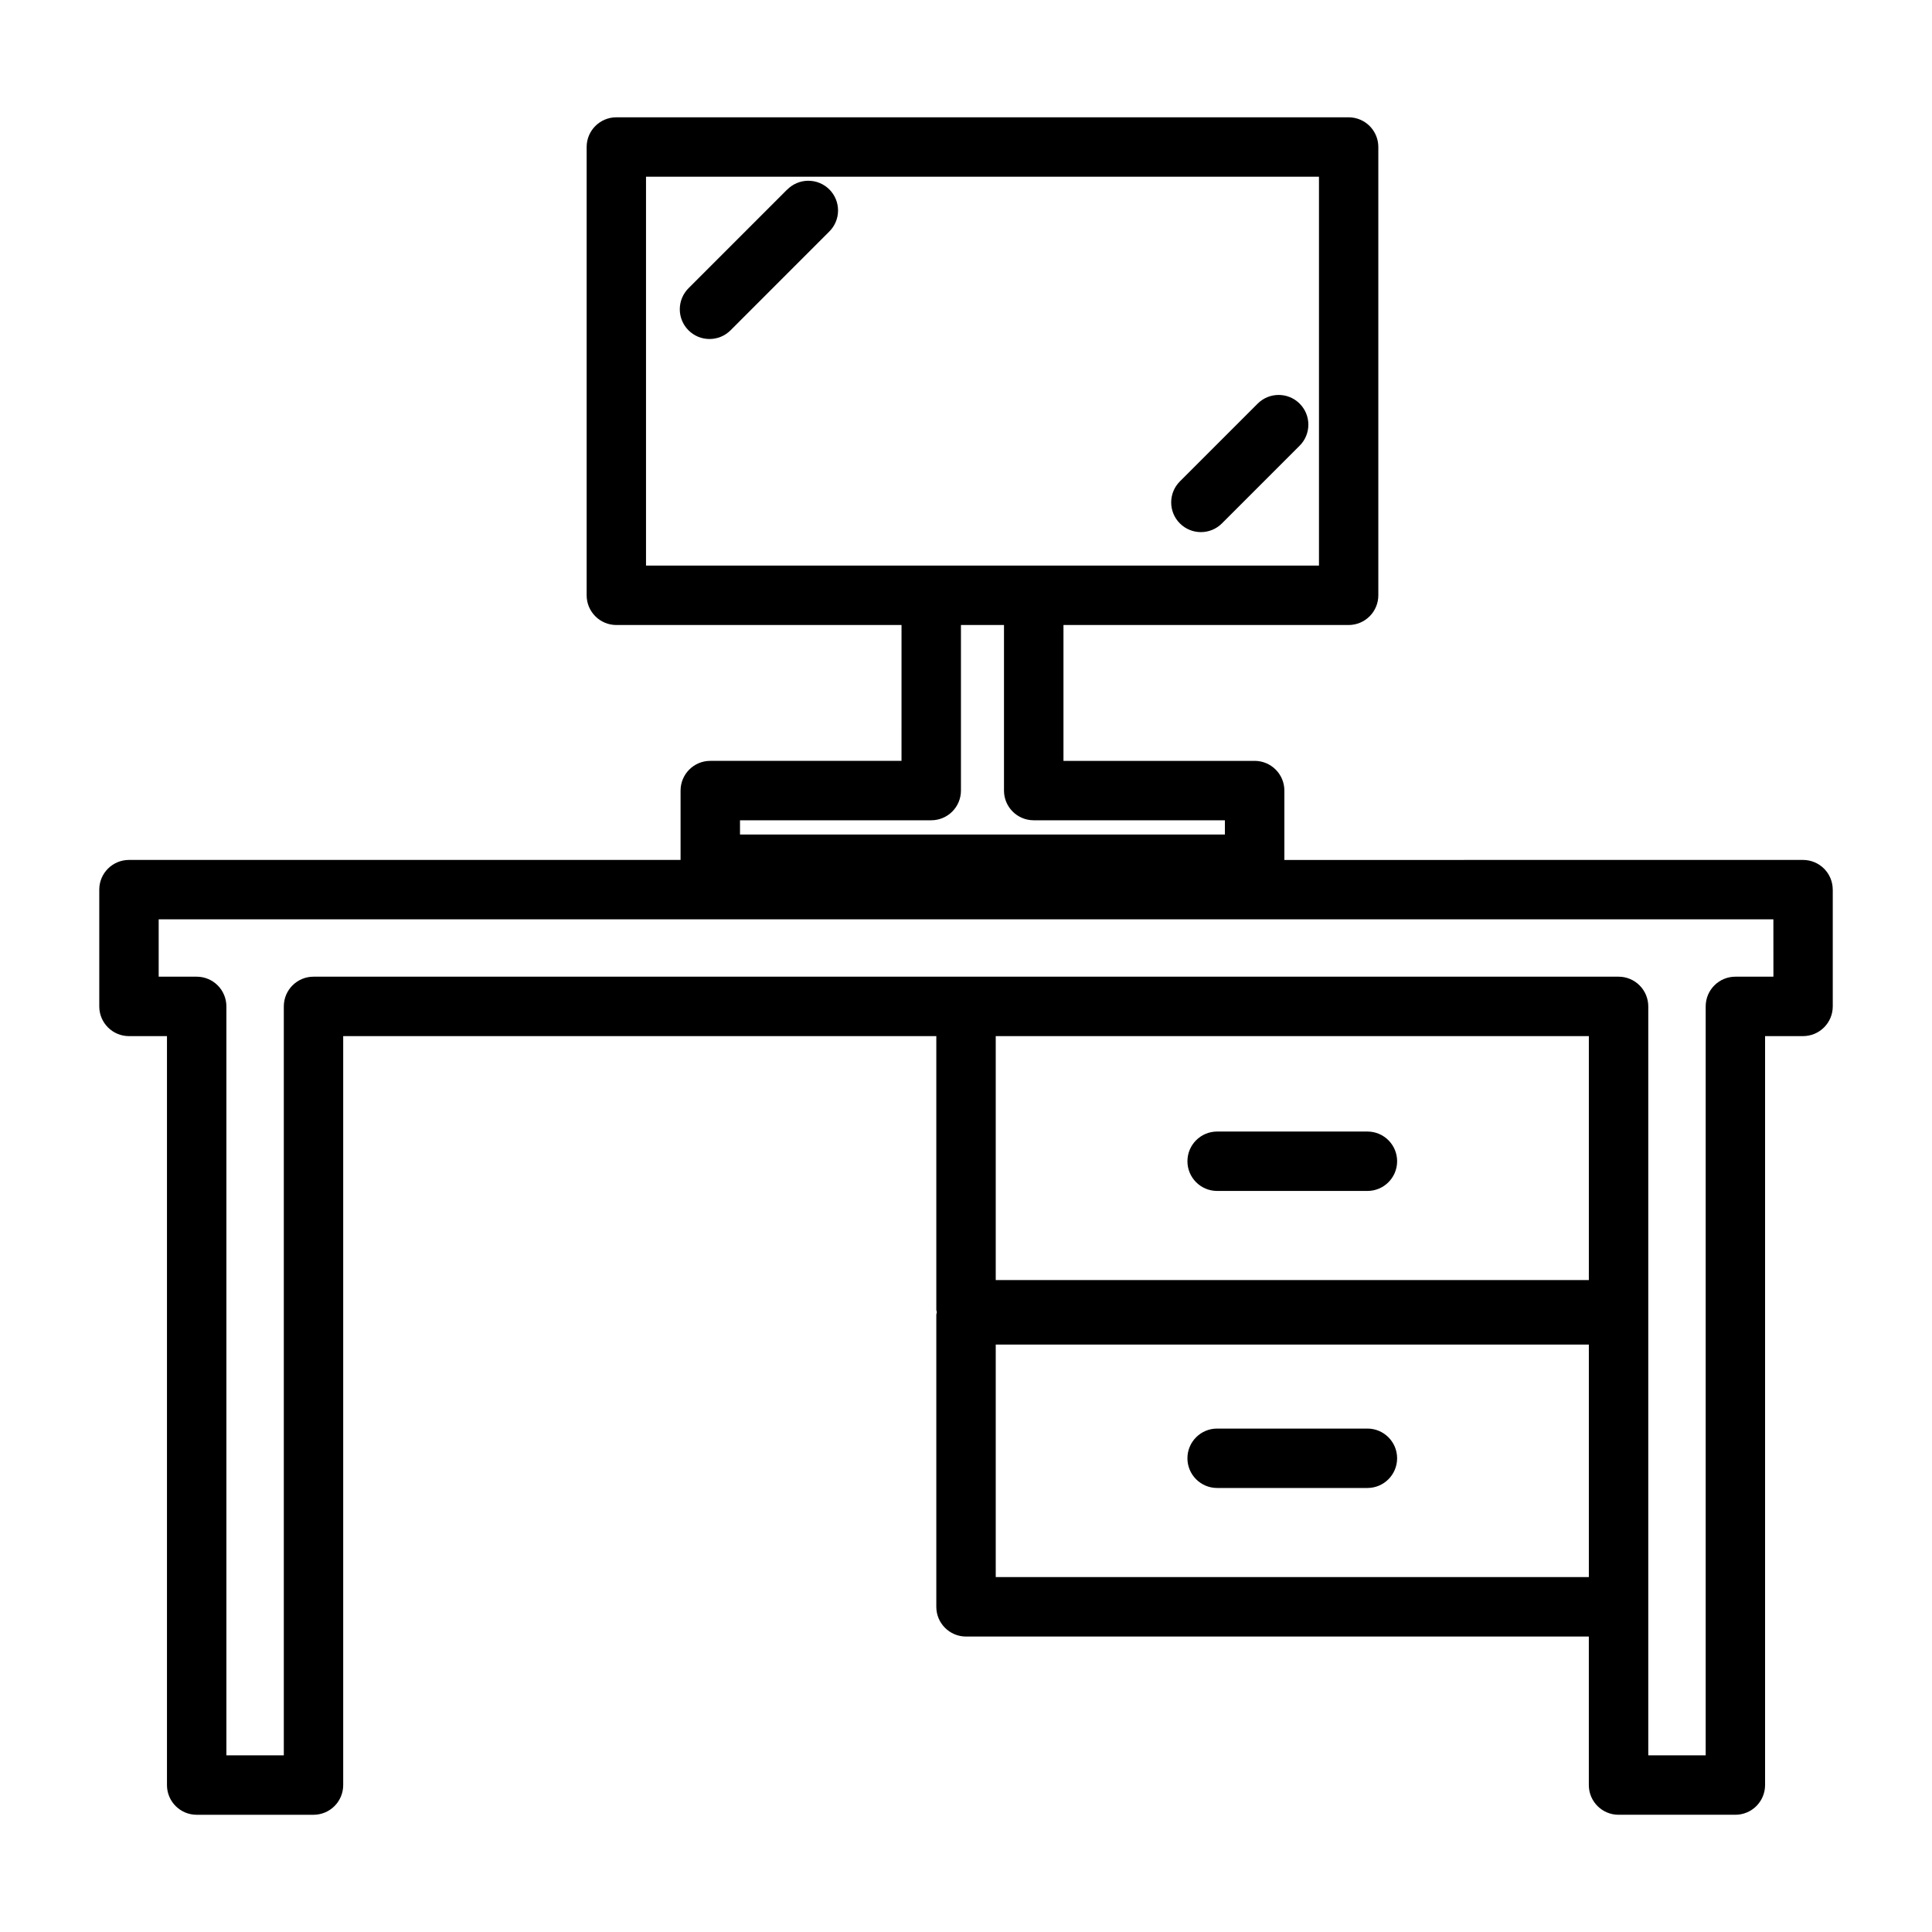
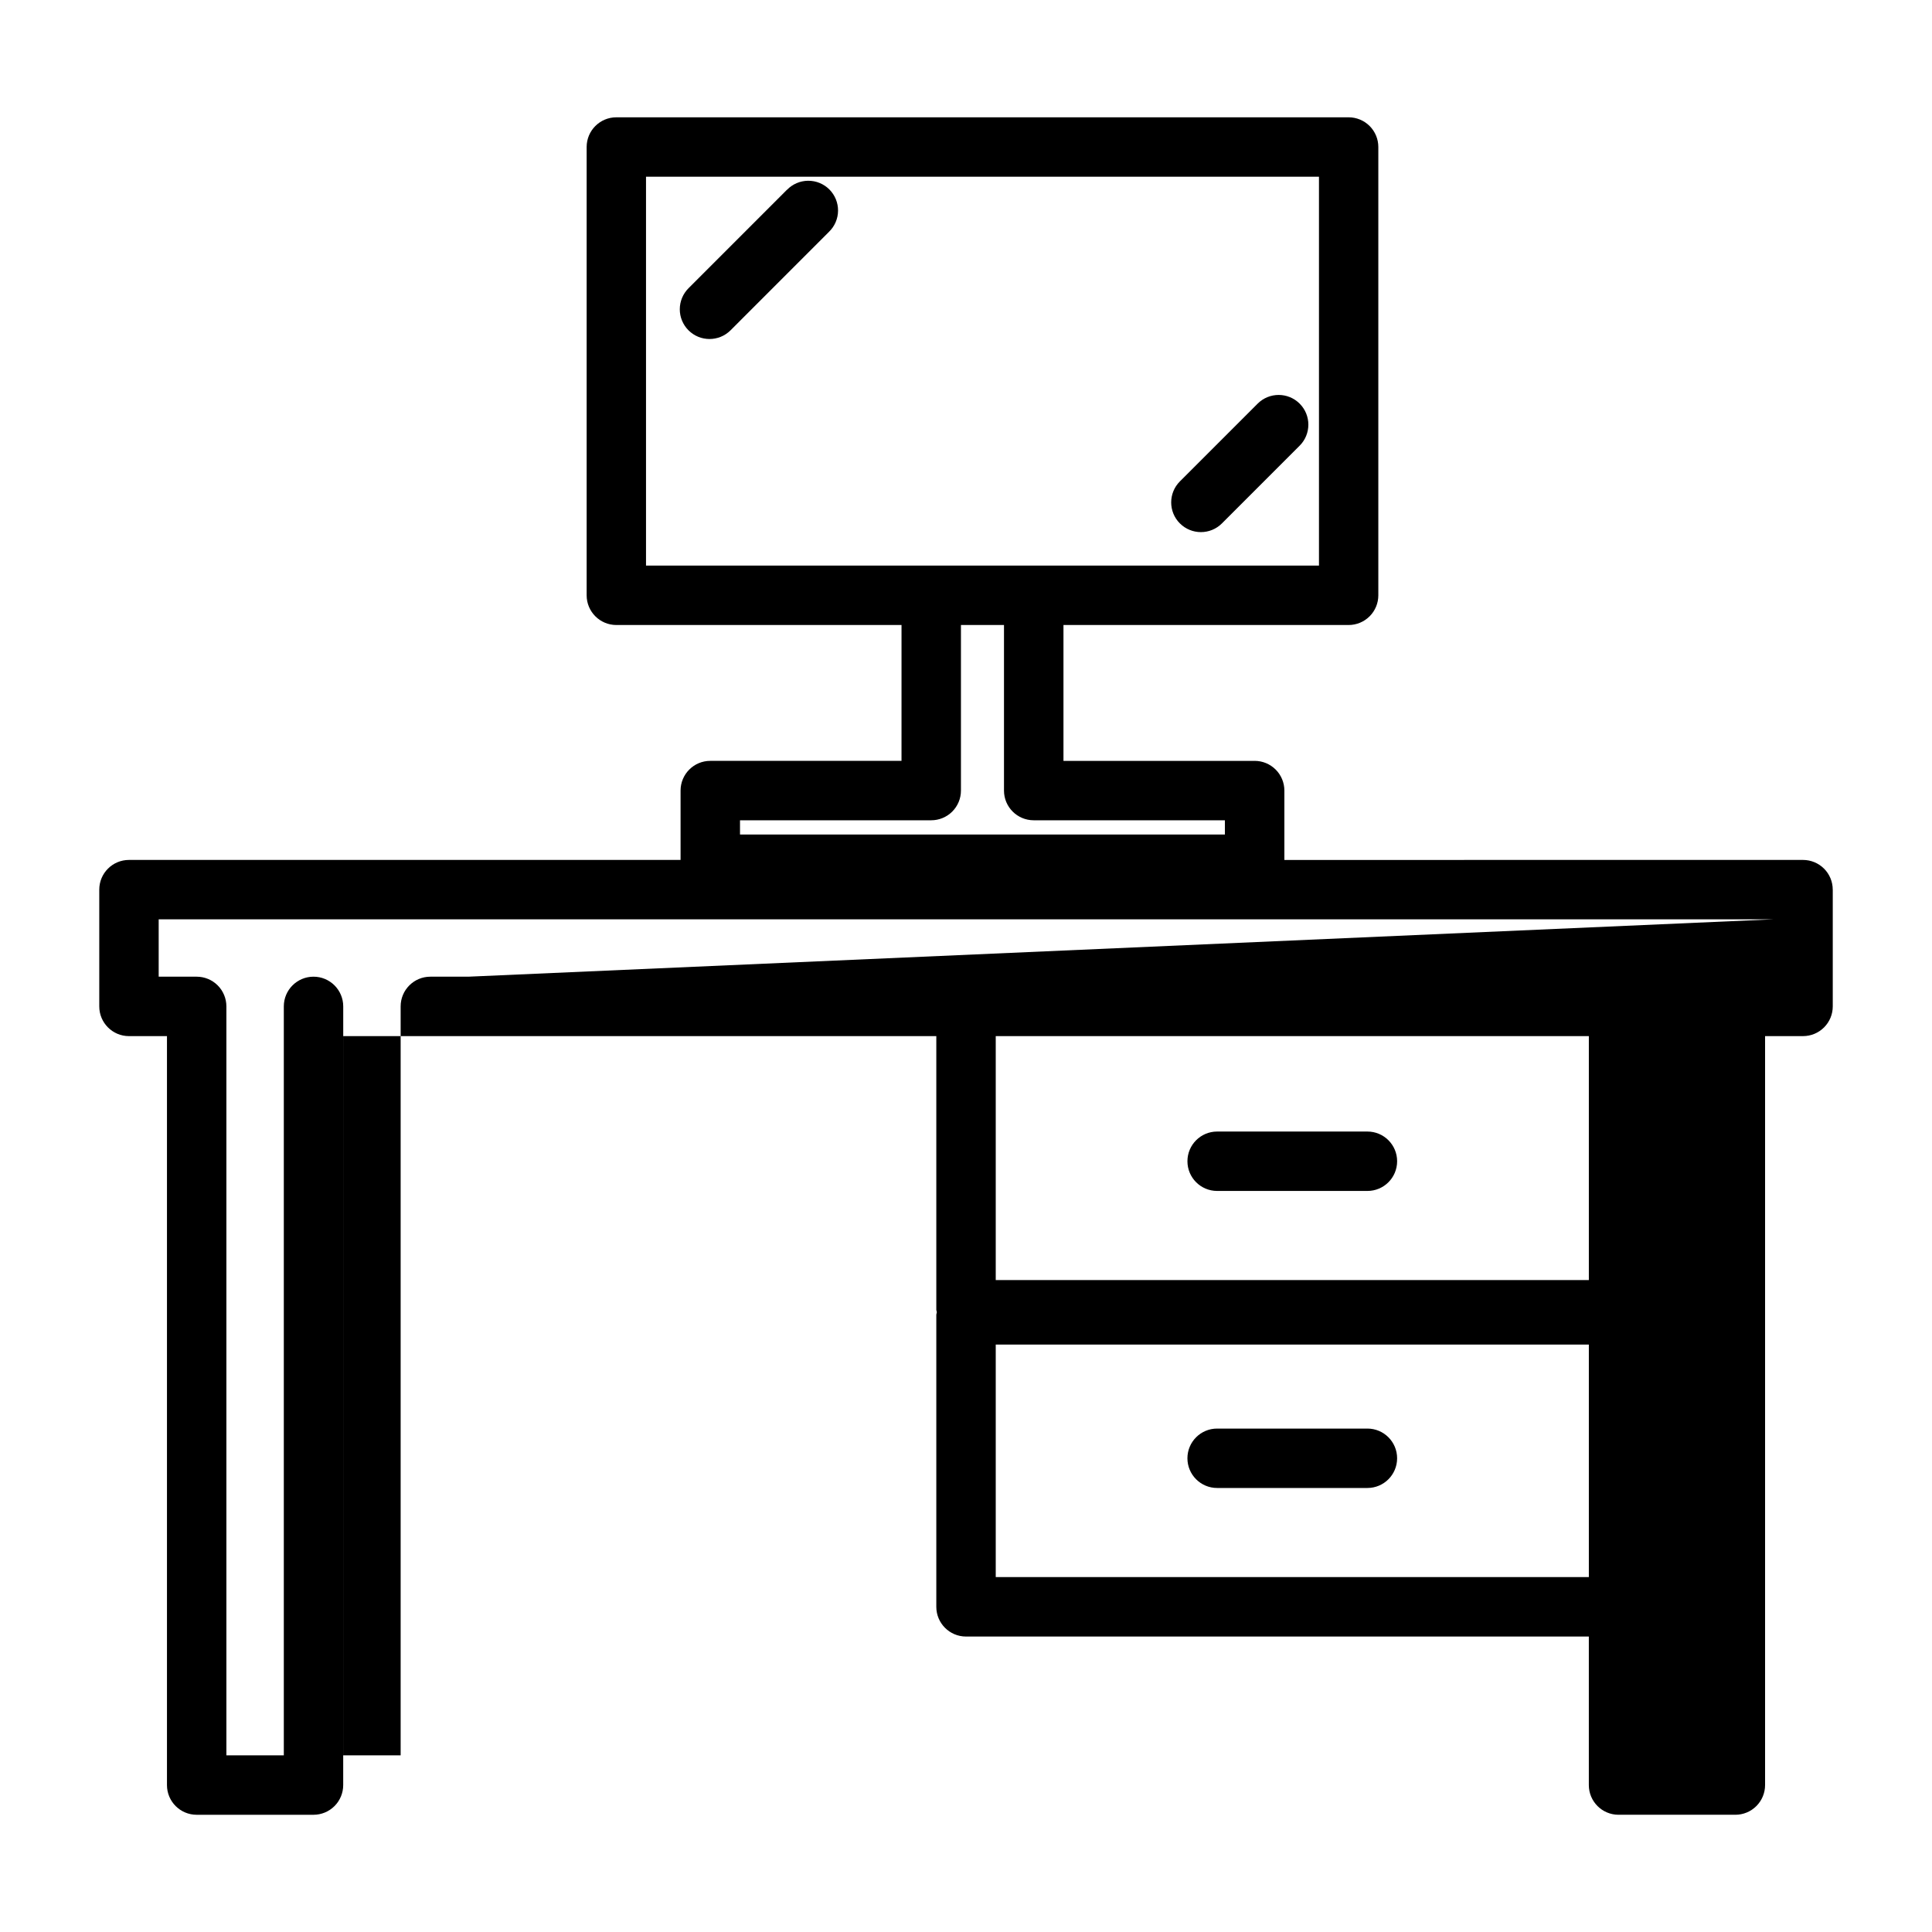
<svg xmlns="http://www.w3.org/2000/svg" fill="#000000" width="800px" height="800px" version="1.1" viewBox="144 144 512 512">
-   <path d="m456.68 282.71c-3.07-3.074-3.07-8.059 0-11.133l20.609-20.609c3.078-3.074 8.062-3.07 11.137 0.004 3.074 3.078 3.07 8.062-0.004 11.137l-20.602 20.602c-3.074 3.07-8.059 3.07-11.133 0zm-104.12-88.43-26.098 26.105c-1.477 1.477-2.309 3.481-2.312 5.57-0.004 2.09 0.824 4.094 2.301 5.574 3.074 3.078 8.062 3.082 11.145 0.012l26.098-26.105h-0.004c1.52-1.469 2.387-3.484 2.402-5.594 0.02-2.113-0.809-4.141-2.305-5.637-1.492-1.492-3.523-2.32-5.633-2.305-2.113 0.02-4.129 0.887-5.594 2.402zm113.99 344.05h39.828c4.348 0 7.871-3.523 7.871-7.871s-3.523-7.871-7.871-7.871h-39.828c-4.348 0-7.871 3.523-7.871 7.871s3.523 7.871 7.871 7.871zm163.15-158.57v30.945c0 2.09-0.828 4.09-2.305 5.566-1.477 1.477-3.481 2.309-5.566 2.309h-10.066v198.48c0 2.086-0.832 4.09-2.309 5.566-1.477 1.477-3.477 2.305-5.566 2.305h-30.961c-4.348 0-7.871-3.523-7.871-7.871v-39.359h-165.05c-4.348 0-7.875-3.527-7.875-7.875v-77.371c0-0.234 0.117-0.441 0.133-0.668 0.02-0.23-0.133-0.461-0.133-0.68v-72.523h-157.18v198.48c0 2.086-0.828 4.09-2.305 5.566-1.477 1.477-3.481 2.305-5.566 2.305h-30.961c-4.348 0-7.871-3.523-7.871-7.871v-198.48h-10.07c-4.348 0-7.871-3.527-7.871-7.875v-30.945c0-4.348 3.523-7.871 7.871-7.871h146.18v-18.379c0-4.348 3.523-7.875 7.871-7.875h50.68l0.004-36.004h-75.574c-4.348 0-7.871-3.527-7.871-7.875v-118.8c0-4.348 3.523-7.871 7.871-7.871h194.06c2.086 0 4.09 0.832 5.566 2.305 1.477 1.477 2.305 3.481 2.305 5.566v118.8c0 2.09-0.828 4.09-2.305 5.566-1.477 1.477-3.481 2.309-5.566 2.309h-75.57v36.008h50.672v-0.004c2.086 0 4.09 0.832 5.566 2.309 1.477 1.477 2.305 3.477 2.305 5.566v18.383l137.45-0.004c2.086 0 4.09 0.832 5.566 2.305 1.477 1.477 2.305 3.481 2.305 5.566zm-238.91-85.875h102.75v-103.05h-178.34v103.05zm-50.68 71.266h128.5v-3.769h-50.672c-4.348 0-7.871-3.523-7.871-7.871v-43.879h-11.406v43.879c0 2.086-0.828 4.09-2.305 5.566-1.477 1.477-3.481 2.305-5.566 2.305h-50.68zm224.95 135.17h-157.18v61.629h157.18zm0-81.742h-157.18v64.652h157.18zm48.902-30.945h-427.91v15.199h10.07c2.086 0 4.09 0.828 5.566 2.305 1.477 1.477 2.305 3.481 2.305 5.566v198.48h15.219v-198.48c0-4.348 3.523-7.871 7.871-7.871h345.85c2.09 0 4.09 0.828 5.566 2.305 1.477 1.477 2.309 3.481 2.309 5.566v198.48h15.215v-198.48c0-4.348 3.523-7.871 7.871-7.871h10.078zm-147.41 71.98h39.828c4.348 0 7.871-3.523 7.871-7.871s-3.523-7.871-7.871-7.871h-39.828c-4.348 0-7.871 3.523-7.871 7.871s3.523 7.871 7.871 7.871z" />
+   <path d="m456.68 282.71c-3.07-3.074-3.07-8.059 0-11.133l20.609-20.609c3.078-3.074 8.062-3.07 11.137 0.004 3.074 3.078 3.07 8.062-0.004 11.137l-20.602 20.602c-3.074 3.07-8.059 3.07-11.133 0zm-104.12-88.43-26.098 26.105c-1.477 1.477-2.309 3.481-2.312 5.57-0.004 2.09 0.824 4.094 2.301 5.574 3.074 3.078 8.062 3.082 11.145 0.012l26.098-26.105h-0.004c1.52-1.469 2.387-3.484 2.402-5.594 0.02-2.113-0.809-4.141-2.305-5.637-1.492-1.492-3.523-2.32-5.633-2.305-2.113 0.02-4.129 0.887-5.594 2.402zm113.99 344.05h39.828c4.348 0 7.871-3.523 7.871-7.871s-3.523-7.871-7.871-7.871h-39.828c-4.348 0-7.871 3.523-7.871 7.871s3.523 7.871 7.871 7.871zm163.15-158.57v30.945c0 2.09-0.828 4.09-2.305 5.566-1.477 1.477-3.481 2.309-5.566 2.309h-10.066v198.48c0 2.086-0.832 4.09-2.309 5.566-1.477 1.477-3.477 2.305-5.566 2.305h-30.961c-4.348 0-7.871-3.523-7.871-7.871v-39.359h-165.05c-4.348 0-7.875-3.527-7.875-7.875v-77.371c0-0.234 0.117-0.441 0.133-0.668 0.02-0.23-0.133-0.461-0.133-0.68v-72.523h-157.18v198.48c0 2.086-0.828 4.09-2.305 5.566-1.477 1.477-3.481 2.305-5.566 2.305h-30.961c-4.348 0-7.871-3.523-7.871-7.871v-198.48h-10.07c-4.348 0-7.871-3.527-7.871-7.875v-30.945c0-4.348 3.523-7.871 7.871-7.871h146.18v-18.379c0-4.348 3.523-7.875 7.871-7.875h50.68l0.004-36.004h-75.574c-4.348 0-7.871-3.527-7.871-7.875v-118.8c0-4.348 3.523-7.871 7.871-7.871h194.06c2.086 0 4.09 0.832 5.566 2.305 1.477 1.477 2.305 3.481 2.305 5.566v118.8c0 2.09-0.828 4.09-2.305 5.566-1.477 1.477-3.481 2.309-5.566 2.309h-75.57v36.008h50.672v-0.004c2.086 0 4.09 0.832 5.566 2.309 1.477 1.477 2.305 3.477 2.305 5.566v18.383l137.45-0.004c2.086 0 4.09 0.832 5.566 2.305 1.477 1.477 2.305 3.481 2.305 5.566zm-238.91-85.875h102.75v-103.05h-178.34v103.05zm-50.68 71.266h128.5v-3.769h-50.672c-4.348 0-7.871-3.523-7.871-7.871v-43.879h-11.406v43.879c0 2.086-0.828 4.09-2.305 5.566-1.477 1.477-3.481 2.305-5.566 2.305h-50.68zm224.95 135.17h-157.18v61.629h157.18zm0-81.742h-157.18v64.652h157.18zm48.902-30.945h-427.91v15.199h10.07c2.086 0 4.09 0.828 5.566 2.305 1.477 1.477 2.305 3.481 2.305 5.566v198.48h15.219v-198.48c0-4.348 3.523-7.871 7.871-7.871c2.09 0 4.09 0.828 5.566 2.305 1.477 1.477 2.309 3.481 2.309 5.566v198.48h15.215v-198.48c0-4.348 3.523-7.871 7.871-7.871h10.078zm-147.41 71.98h39.828c4.348 0 7.871-3.523 7.871-7.871s-3.523-7.871-7.871-7.871h-39.828c-4.348 0-7.871 3.523-7.871 7.871s3.523 7.871 7.871 7.871z" />
</svg>